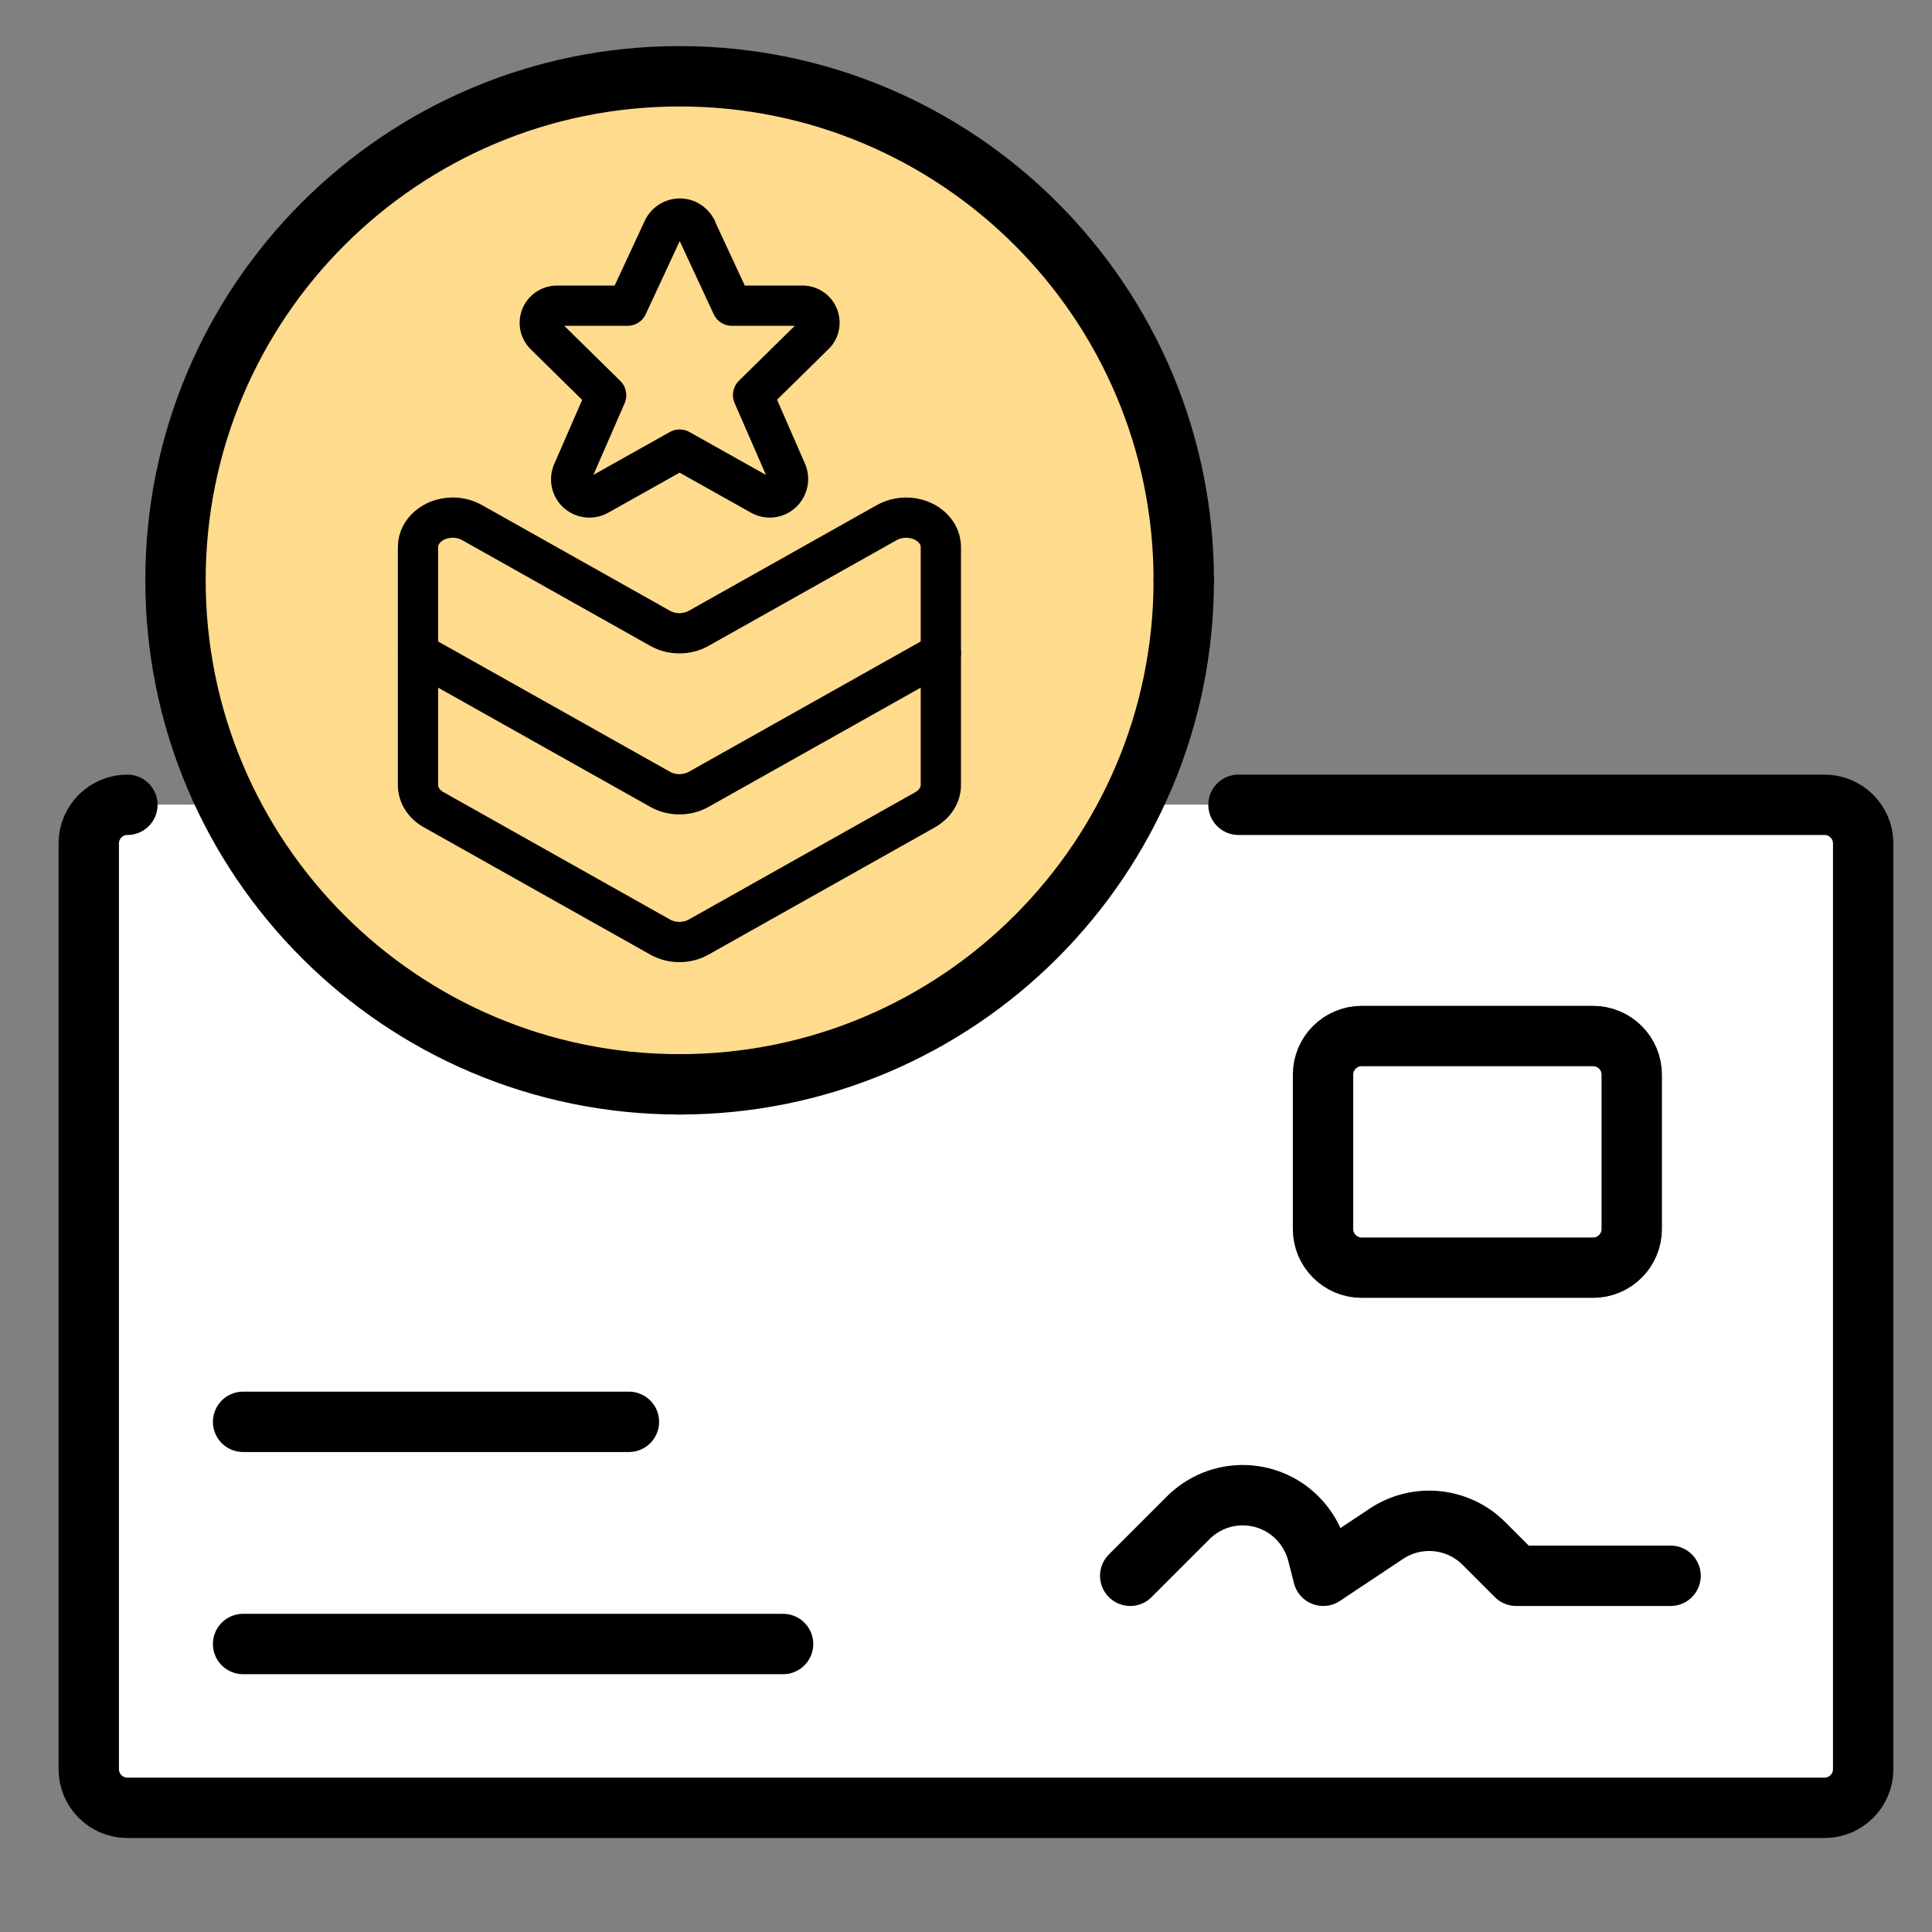
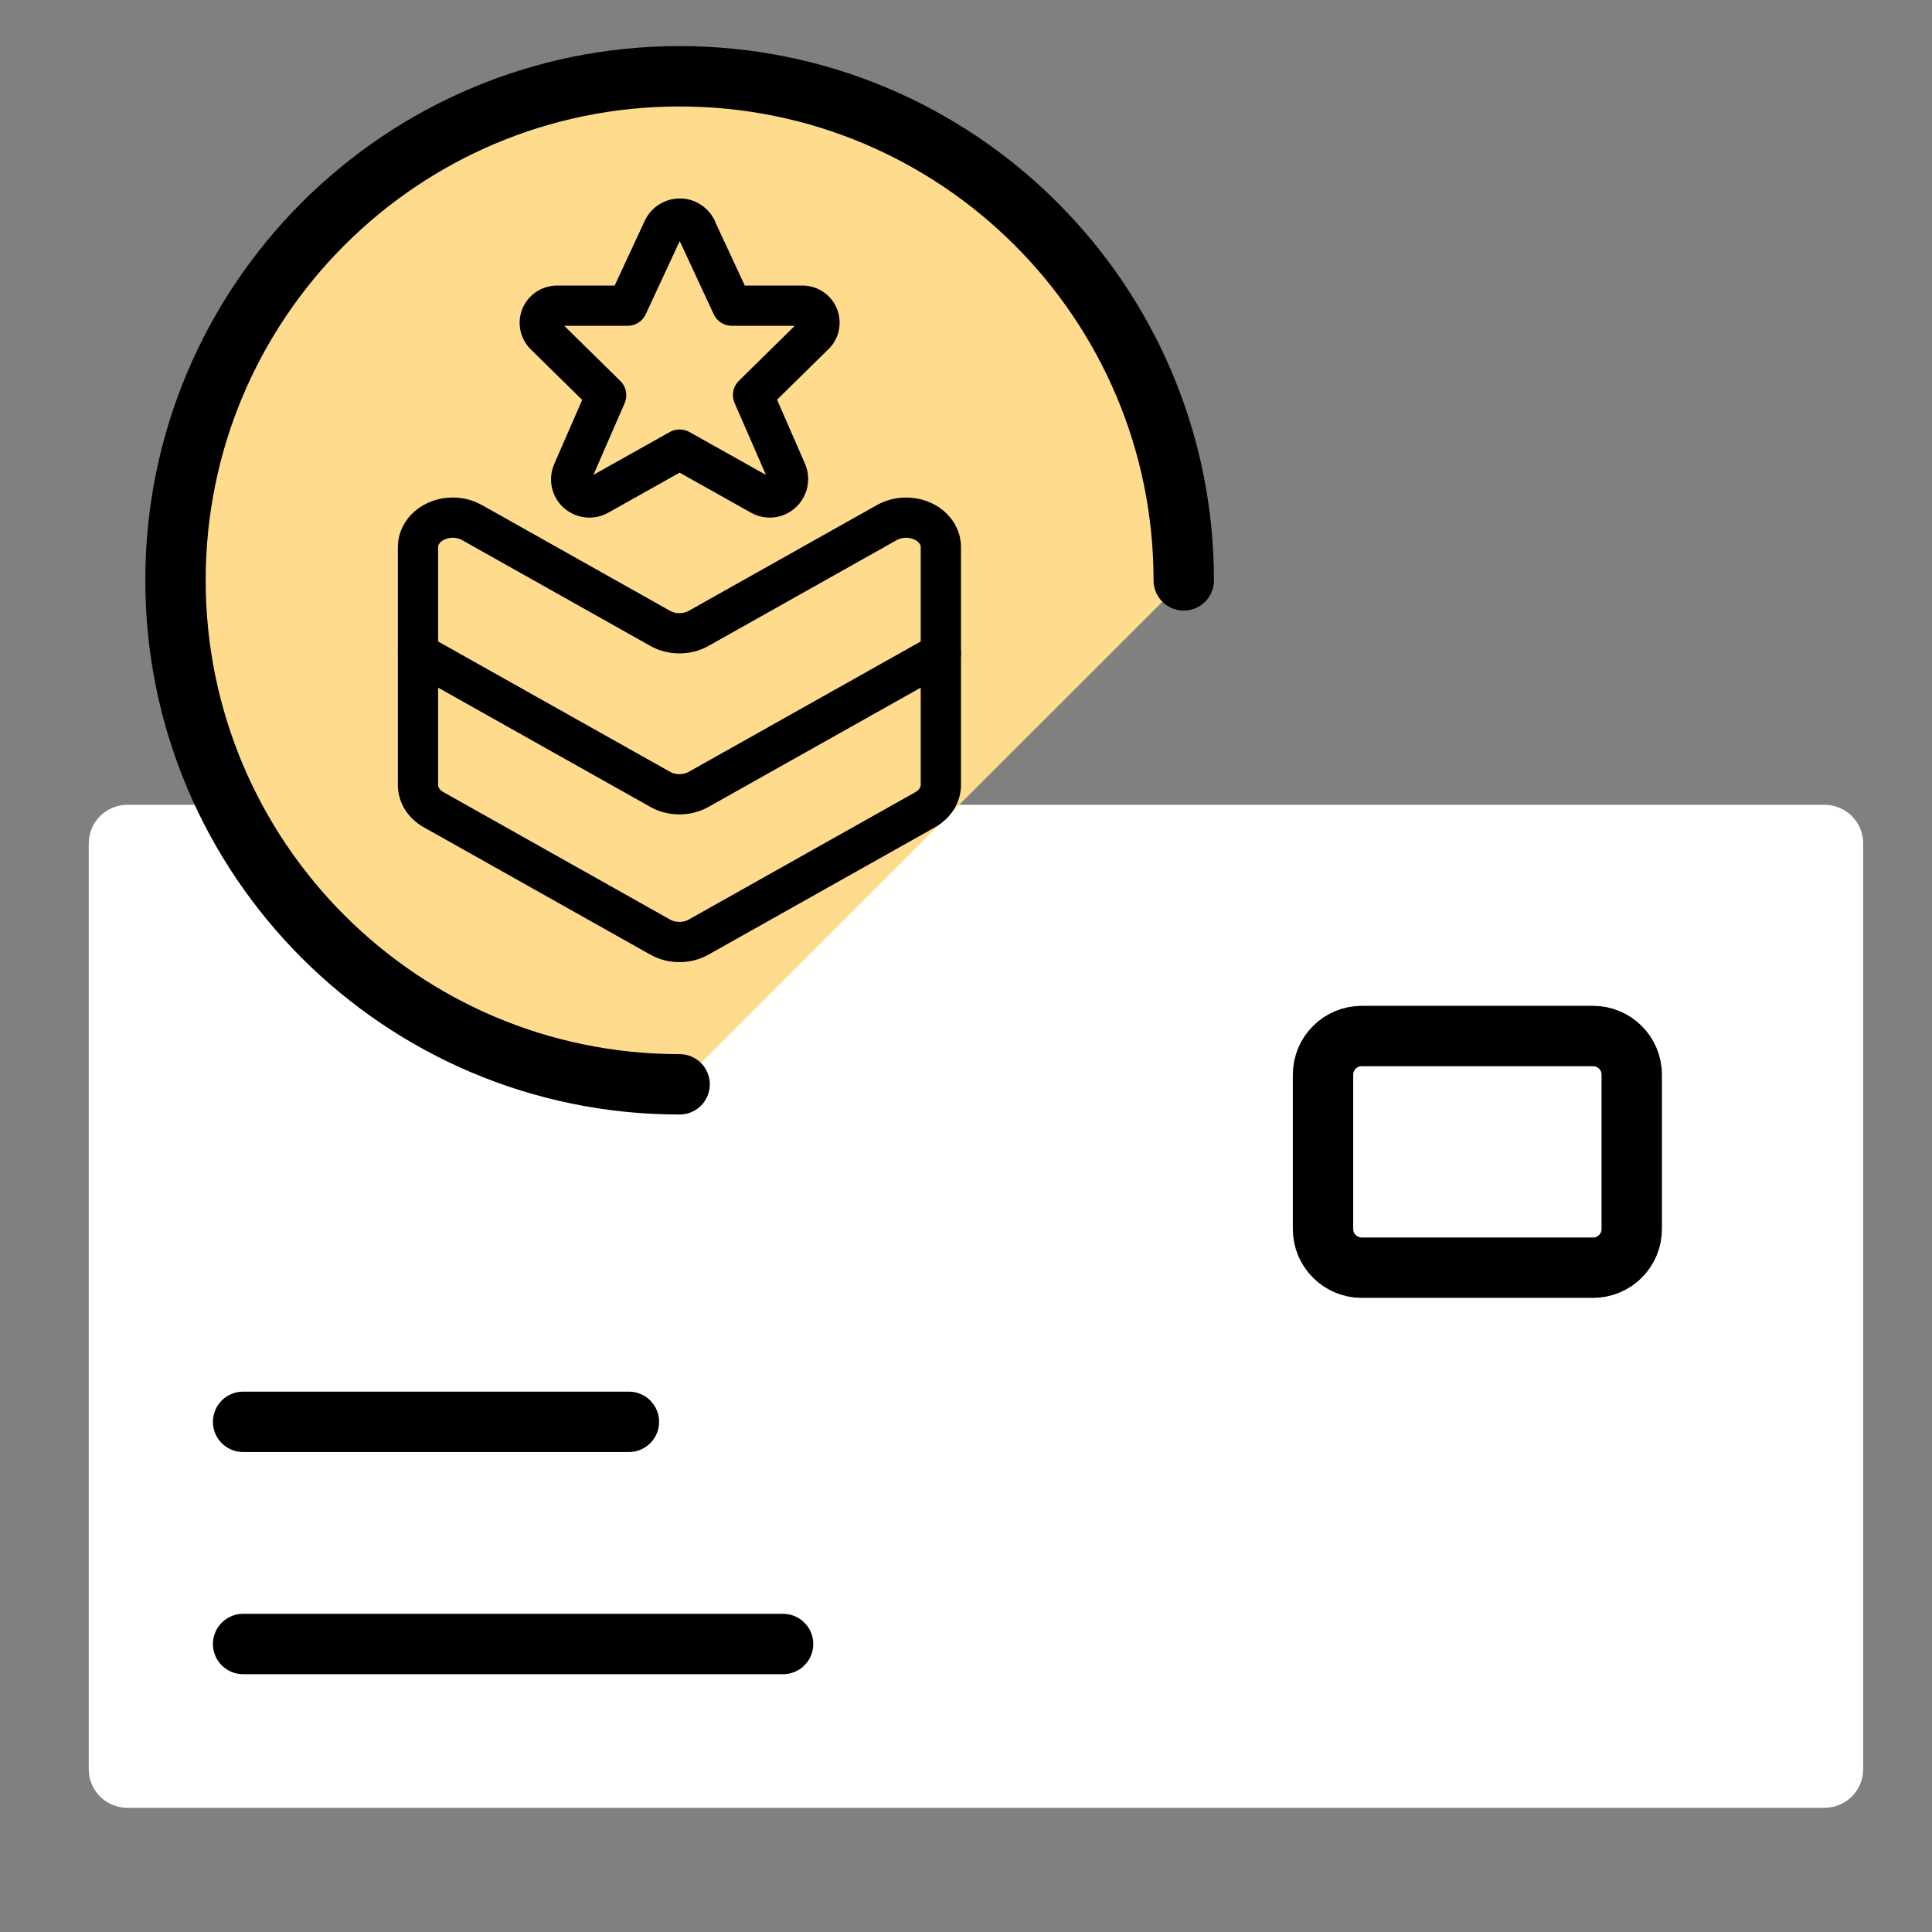
<svg xmlns="http://www.w3.org/2000/svg" id="Layer_1" data-name="Layer 1" viewBox="0 0 96 96">
  <rect x="0" y="0" width="96" height="96" fill="#808080" stroke="none" />
  <defs>
    <style>
      .cls-1, .cls-2 {
        stroke-width: 2px;
      }

      .cls-1, .cls-2, .cls-3, .cls-4, .cls-5 {
        stroke: #000;
        stroke-linecap: round;
        stroke-linejoin: round;
      }

      .cls-1, .cls-4, .cls-6 {
        fill: #ffdb8d;
      }

      .cls-2, .cls-5 {
        fill: none;
      }

      .cls-3, .cls-4, .cls-5 {
        stroke-width: 3px;
      }

      .cls-3, .cls-7 {
        fill: #fff;
      }

      .cls-7, .cls-6 {
        stroke-width: 0px;
      }
    </style>
  </defs>
  <g>
    <path class="cls-7" d="m27.41,39.99H6.33c-1.06,0-1.92.86-1.92,1.92h0v46c0,1.06.86,1.92,1.92,1.92h84.33c1.06,0,1.92-.86,1.92-1.92v-46c0-1.06-.86-1.92-1.92-1.92h-19.17" />
-     <path class="cls-7" d="m70.49,39.99H6.33c-1.06,0-1.92.86-1.92,1.92h0v46c0,1.06.86,1.92,1.92,1.92h14.33l49.83-49.83Z" />
-     <path class="cls-5" d="m6.33,39.99c-1.06,0-1.92.86-1.92,1.92h0v46c0,1.06.86,1.92,1.92,1.92h84.33c1.06,0,1.92-.86,1.92-1.92v-46c0-1.06-.86-1.92-1.92-1.92h-29.12" />
    <path class="cls-5" d="m12.08,81.69h26.83" />
-     <path class="cls-5" d="m56.16,78.3l2.88-2.88c1.5-1.5,3.92-1.5,5.42,0,.49.49.84,1.11,1.01,1.78l.28,1.1,3.14-2.09c1.52-1.01,3.55-.81,4.84.48l1.61,1.61h7.67" />
    <path class="cls-5" d="m12.08,70.65h19.17" />
    <path class="cls-3" d="m65.74,53.4c0-1.06.86-1.92,1.92-1.92h11.5c1.06,0,1.92.86,1.92,1.92v7.67c0,1.06-.86,1.92-1.92,1.92h-11.5c-1.06,0-1.92-.86-1.92-1.92h0s0-7.67,0-7.67Z" />
  </g>
  <g>
    <path class="cls-4" d="m33.77,53.88c-13.83,0-25.05-11.21-25.05-25.05S19.94,3.79,33.77,3.79s25.05,11.21,25.05,25.05" />
-     <path class="cls-4" d="m58.82,28.83c0,13.83-11.21,25.05-25.05,25.05" />
  </g>
  <g>
    <path class="cls-1" d="m20.77,27.18c0-.81.78-1.46,1.73-1.46.34,0,.68.09.96.25l9.34,5.25c.58.33,1.34.33,1.92,0l9.34-5.25c.8-.45,1.87-.27,2.4.4.19.24.29.52.29.81v11.83c0,.49-.29.94-.77,1.22l-11.26,6.33c-.58.33-1.34.33-1.92,0l-11.26-6.33c-.48-.27-.77-.73-.77-1.22v-11.82Z" />
    <path class="cls-6" d="m34.59,11.36l1.78,3.83h3.47c.47-.02.86.34.88.81.01.26-.09.5-.29.67l-3.01,2.96,1.67,3.83c.19.46-.03.99-.49,1.19-.26.11-.56.09-.8-.05l-4.03-2.26-4.03,2.26c-.43.25-.99.1-1.24-.33-.14-.24-.16-.54-.05-.8l1.67-3.83-3.01-2.96c-.35-.31-.39-.84-.08-1.2.17-.19.42-.3.68-.29h3.47l1.78-3.83c.23-.45.79-.63,1.24-.4.17.09.31.23.4.4Z" />
-     <path class="cls-6" d="m33.77,10.86c-.34,0-.66.19-.82.5l-1.78,3.83h-3.47c-.47-.02-.86.35-.88.81,0,.25.09.5.29.67l3,2.96-1.67,3.83c-.19.46.02.99.49,1.19.26.11.56.09.81-.05l4.03-2.26v-11.47Z" />
    <path class="cls-2" d="m34.59,11.36l1.78,3.83h3.47c.47-.02.86.34.88.81.01.26-.09.5-.29.67l-3.01,2.96,1.67,3.83c.19.46-.03.99-.49,1.19-.26.11-.56.09-.8-.05l-4.03-2.26-4.03,2.26c-.43.25-.99.1-1.24-.33-.14-.24-.16-.54-.05-.8l1.67-3.83-3.01-2.96c-.35-.31-.39-.84-.08-1.2.17-.19.42-.3.68-.29h3.47l1.78-3.83c.23-.45.79-.63,1.24-.4.17.09.31.23.4.4Z" />
    <path class="cls-2" d="m20.77,32.46l12.03,6.76c.58.33,1.34.33,1.92,0l12.03-6.76" />
  </g>
</svg>